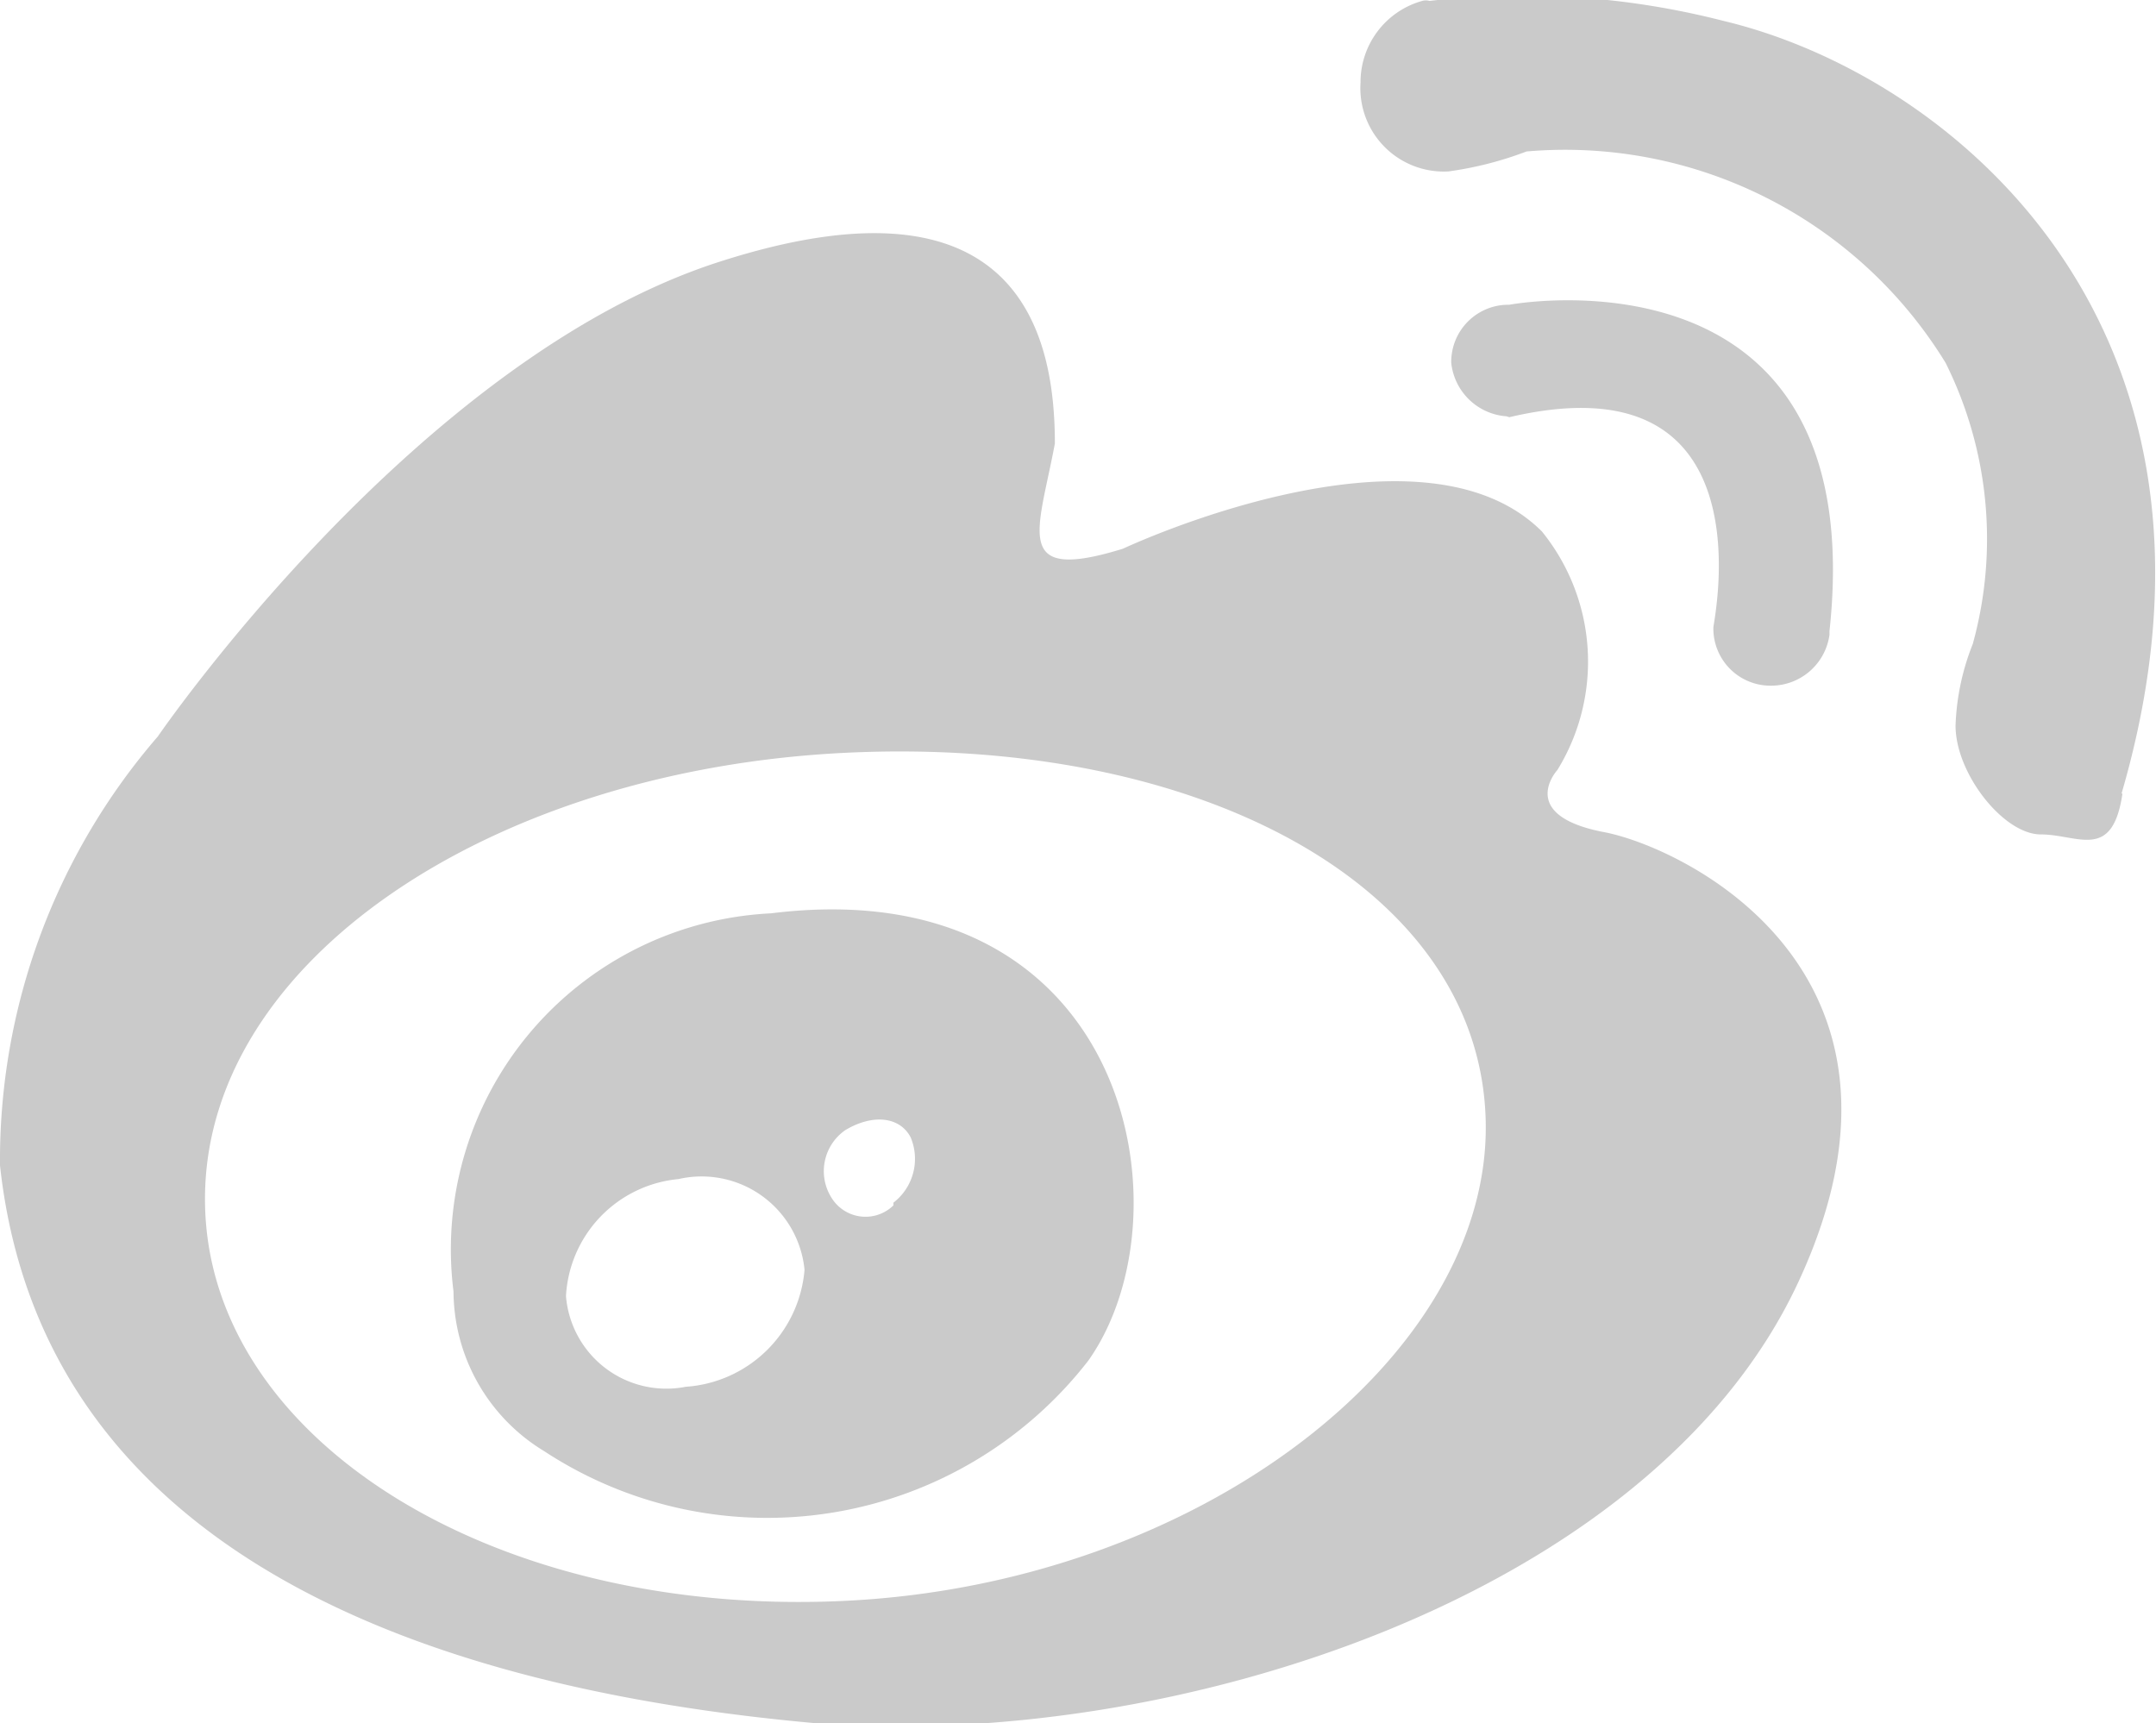
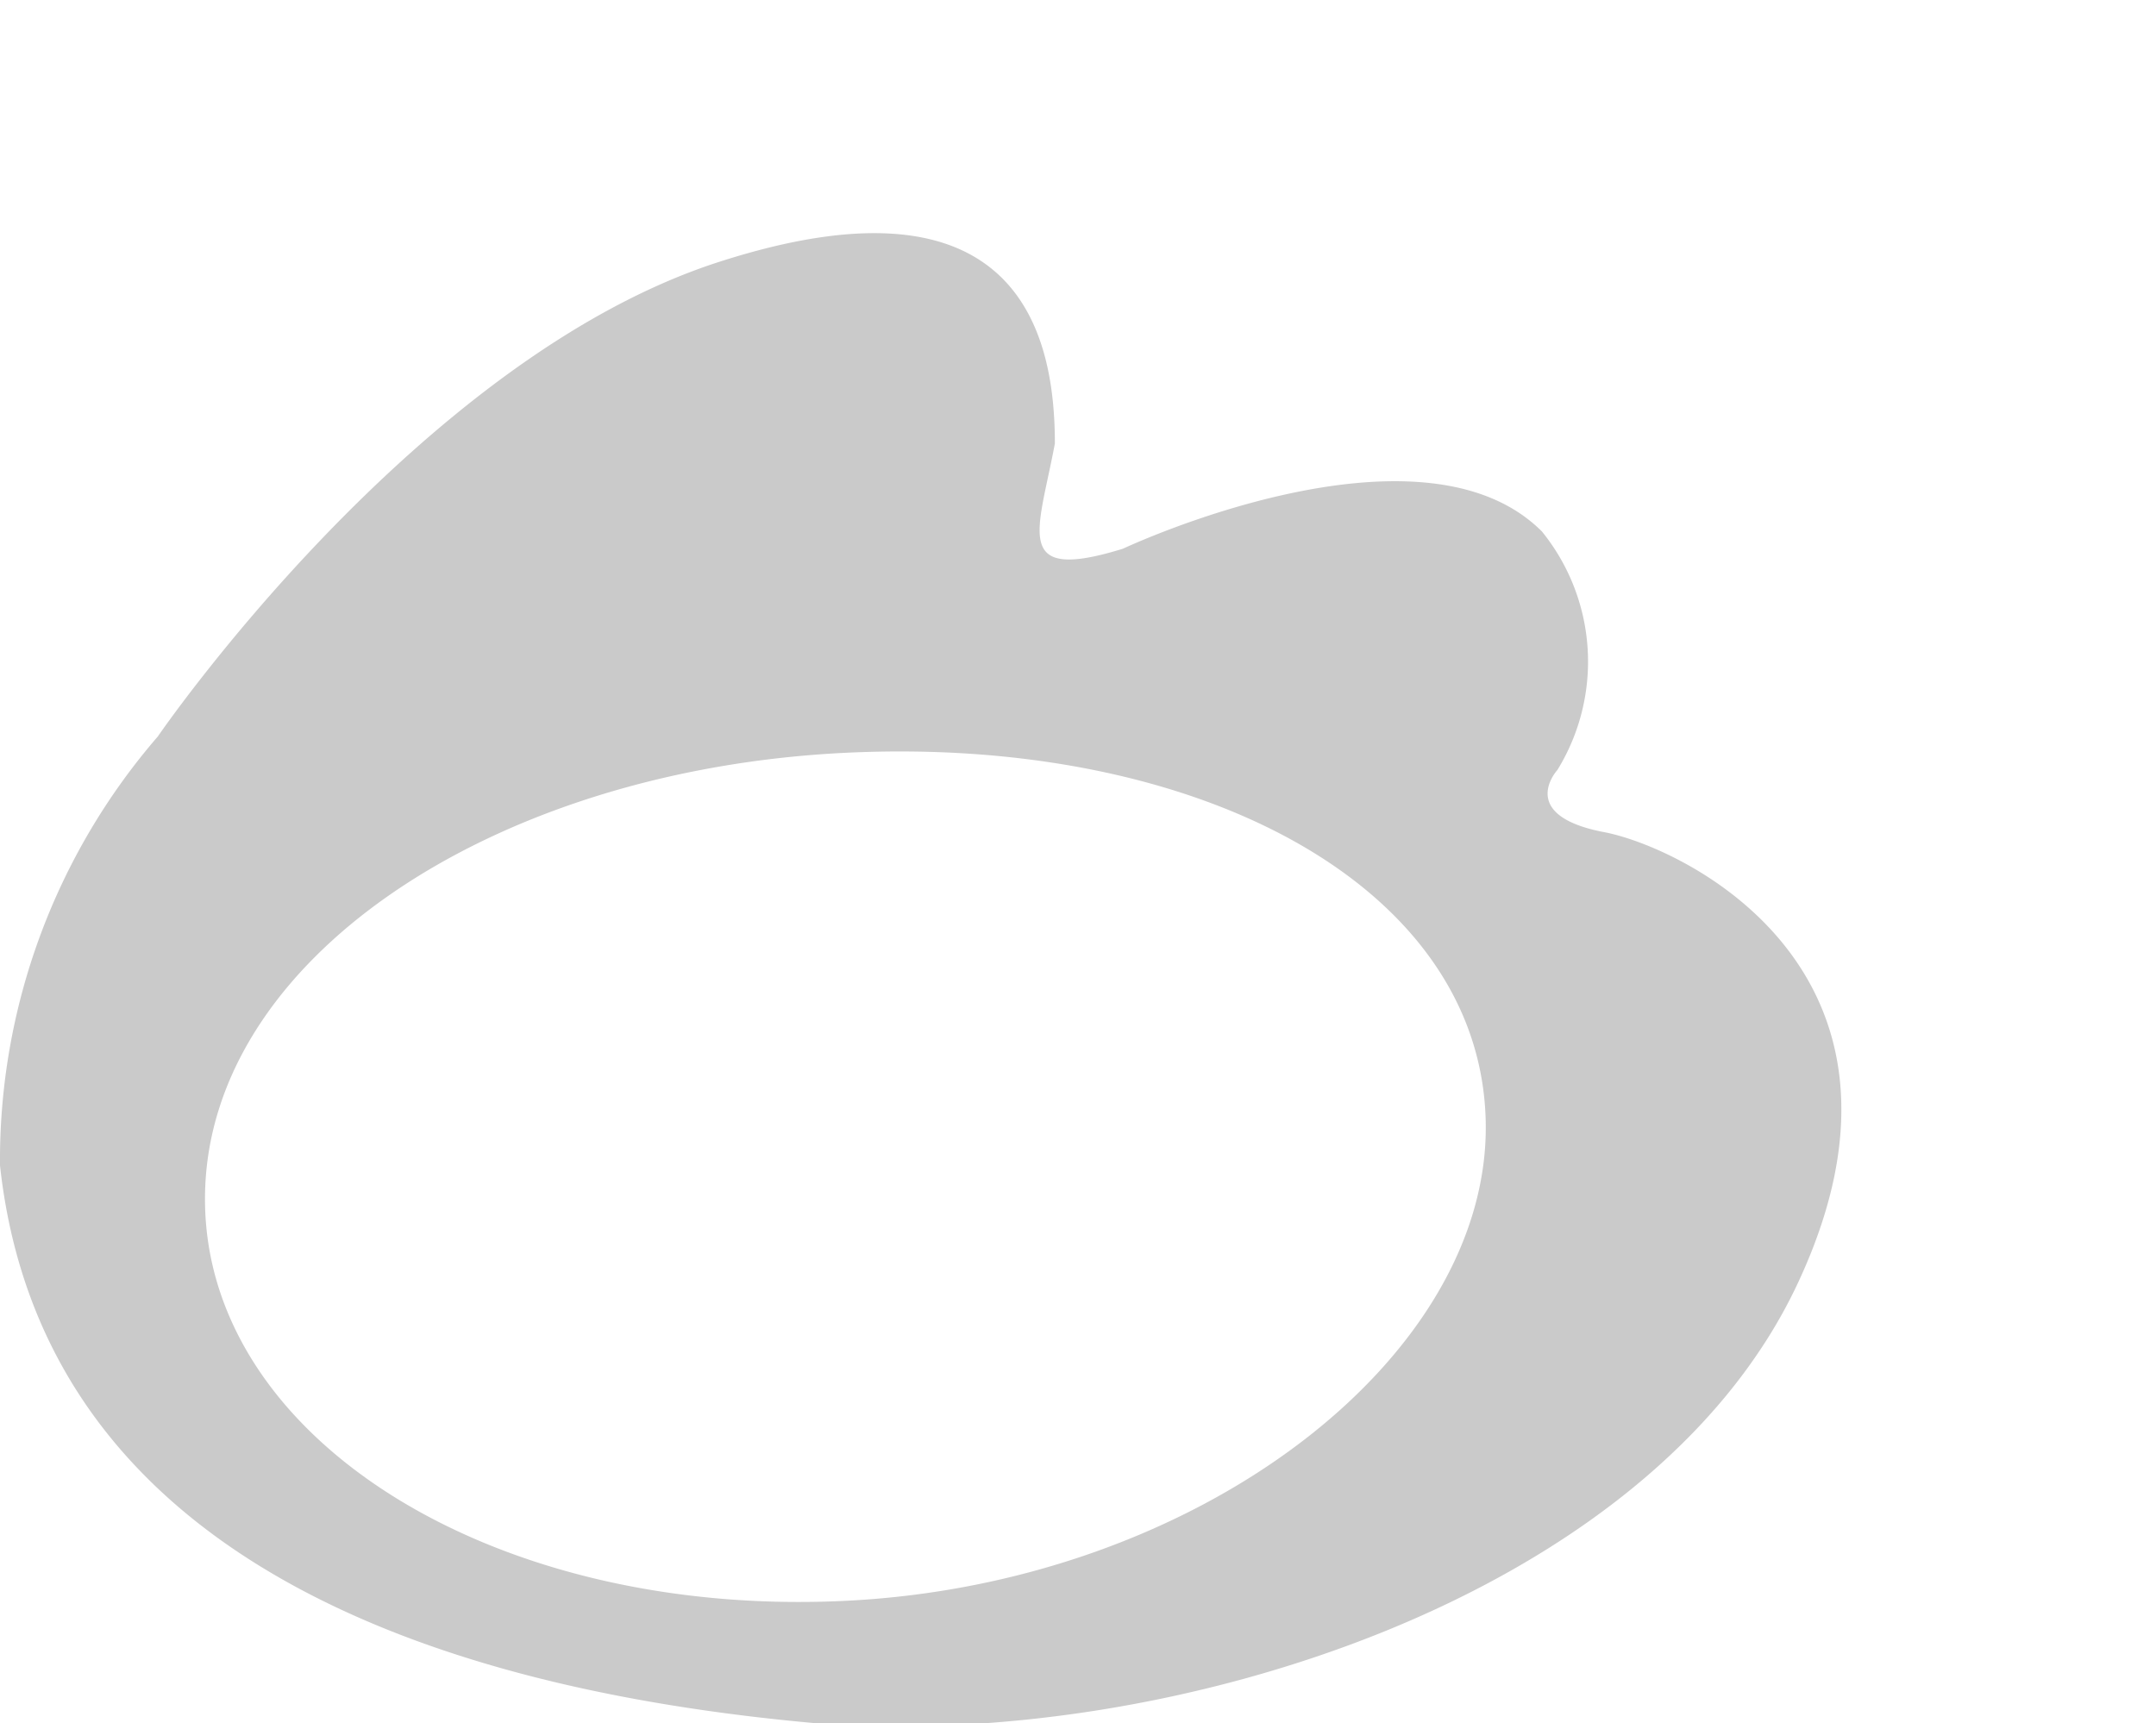
<svg xmlns="http://www.w3.org/2000/svg" viewBox="0 0 23.77 19">
  <defs>
    <style>.cls-1{fill:#cacaca;}</style>
  </defs>
  <title>weibo-white</title>
  <g id="图层_2" data-name="图层 2">
    <g id="图层_1-2" data-name="图层 1">
-       <path class="cls-1" d="M16.61,4.59A.66.66,0,0,1,16,4a.63.63,0,0,1,.64-.64s4-.75,3.53,3.6V7a.65.65,0,0,1-.64.56.63.63,0,0,1-.64-.64c0-.07.64-3-2.25-2.32Z" />
-       <path class="cls-1" d="M23.4,8.75c-.11.75-.49.45-.9.45s-.94-.67-.94-1.2a2.67,2.67,0,0,1,.19-.9A4.35,4.35,0,0,0,21.45,4a4.92,4.92,0,0,0-4.62-2.33,3.9,3.9,0,0,1-.86.22A.92.92,0,0,1,15,.91a.93.93,0,0,1,.68-.9,0,0,0,0,0,0,0,.14.14,0,0,1,.08,0A8.91,8.91,0,0,1,19,.23c2.52.6,5.89,3.38,4.39,8.52Z" />
      <path class="cls-1" d="M17.66,9.17c-.94-.19-.49-.68-.49-.68A2.28,2.28,0,0,0,17,5.86c-1.35-1.35-4.62.19-4.62.19-1.23.38-.93-.19-.75-1.16,0-1.17-.37-3.08-3.71-2S1.74,8.12,1.74,8.12A7.14,7.14,0,0,0,0,12.85C.5,17.43,5.31,18.67,9,19c3.91.3,9.2-1.39,10.82-4.85S18.52,9.32,17.66,9.17ZM9.32,17.65c-3.9.19-7.06-1.8-7.06-4.43S5.42,8.49,9.32,8.3s7,1.47,7.06,4.06S13.23,17.46,9.32,17.65Z" />
-       <path class="cls-1" d="M8.5,10.07A3.71,3.71,0,0,0,5,14.24a2.07,2.07,0,0,0,1,1.76A4.48,4.48,0,0,0,12,15C13.15,13.37,12.44,9.58,8.5,10.07Zm-.94,5.22a1.11,1.11,0,0,1-1.32-1A1.37,1.37,0,0,1,7.48,13a1.14,1.14,0,0,1,1.39,1A1.41,1.41,0,0,1,7.56,15.29Zm2.29-2a.44.44,0,0,1-.68-.08.55.55,0,0,1,.15-.75c.3-.18.6-.15.72.08A.61.61,0,0,1,9.85,13.26Z" />
    </g>
  </g>
</svg>